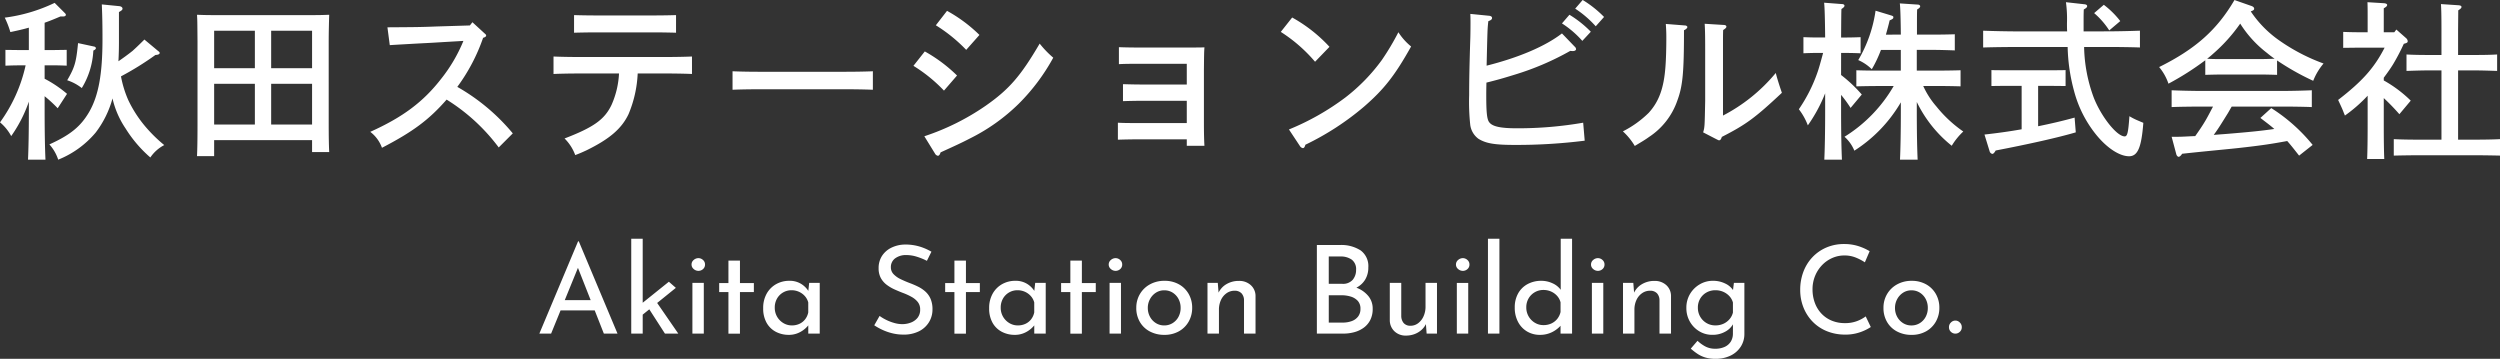
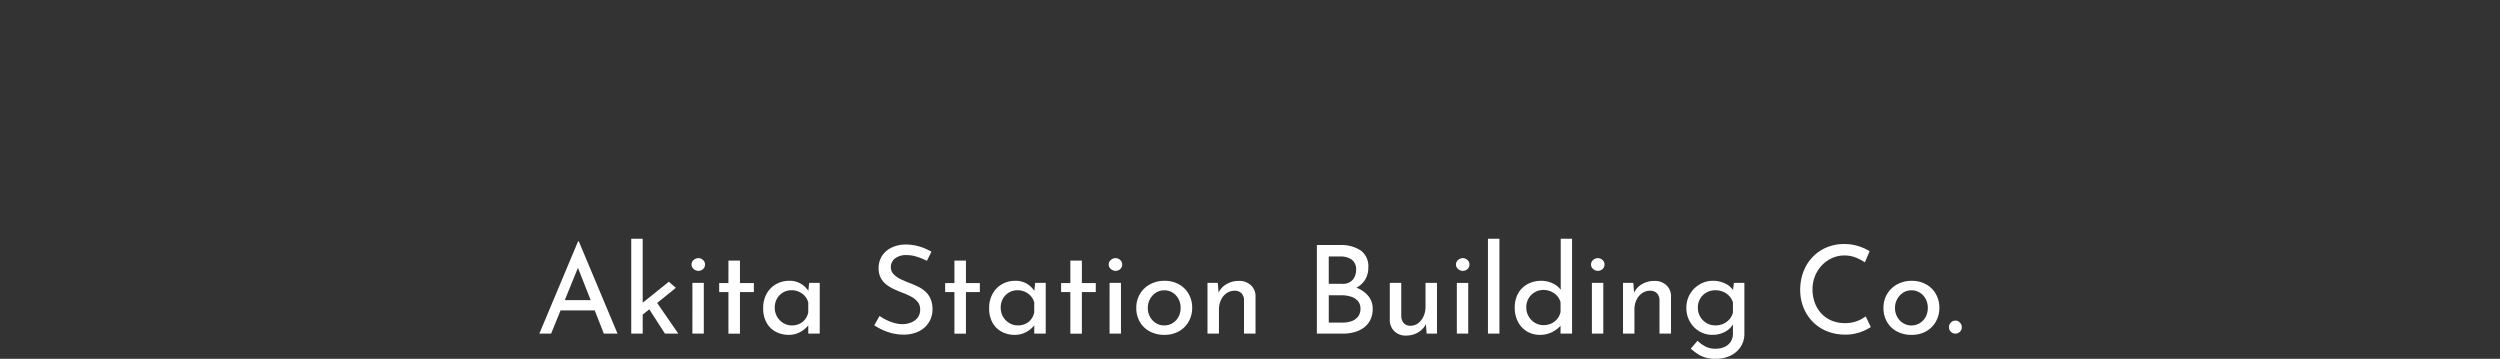
<svg xmlns="http://www.w3.org/2000/svg" width="427" height="61.284" viewBox="0 0 427 61.284">
  <rect x="0" y="0" width="427" height="61.284" fill="#333333" stroke="none" />
  <g id="グループ_16" data-name="グループ 16" transform="translate(-37.198 -36.61)">
    <path id="パス_44" data-name="パス 44" d="M.41,6.143,7.024-9.618H7.15L13.764,6.143H11.43L6.48-6.426l1.455-.952L2.419,6.143ZM4.3.418h5.61l.68,1.758H3.706ZM16.108,6.143V-10.068h1.957V6.143ZM20.169.376l3.977,5.767H21.865l-3-4.657ZM17.459,3.391,17.27,1.507l5.264-4.228,1.193,1.047Zm9.095-5.913H28.5V6.143H26.553Zm-.147-3.14a.981.981,0,0,1,.366-.774,1.211,1.211,0,0,1,.806-.314,1.135,1.135,0,0,1,.785.314,1,1,0,0,1,.345.774,1,1,0,0,1-.345.785,1.156,1.156,0,0,1-.785.3,1.211,1.211,0,0,1-.806-.314A.981.981,0,0,1,26.407-5.662Zm6.3-.67h1.968v3.841h2.376V-.953H34.675v7.1H32.707v-7.1h-1.58V-2.491h1.58ZM43.016,6.353A4.69,4.69,0,0,1,40.8,5.829a3.863,3.863,0,0,1-1.575-1.538,4.923,4.923,0,0,1-.581-2.48A4.931,4.931,0,0,1,39.248-.7a4.224,4.224,0,0,1,1.622-1.617A4.506,4.506,0,0,1,43.1-2.878a3.678,3.678,0,0,1,2.062.549,3.91,3.91,0,0,1,1.277,1.313L46.3-.691l.2-1.832h1.8V6.143H46.344V3.883l.22.5a2.391,2.391,0,0,1-.377.534,4.467,4.467,0,0,1-.743.659,4.281,4.281,0,0,1-1.068.555A3.976,3.976,0,0,1,43.016,6.353Zm.523-1.612a3.035,3.035,0,0,0,1.3-.272,2.614,2.614,0,0,0,.968-.769,2.869,2.869,0,0,0,.534-1.177V.816a2.655,2.655,0,0,0-.581-1.083,2.958,2.958,0,0,0-1-.733,3.07,3.07,0,0,0-1.287-.267A2.819,2.819,0,0,0,41.007.157a3.06,3.06,0,0,0-.387,1.559,3.012,3.012,0,0,0,1.465,2.622A2.771,2.771,0,0,0,43.539,4.741ZM66.606-6.29a10.545,10.545,0,0,0-1.69-.691,5.938,5.938,0,0,0-1.795-.293,3.076,3.076,0,0,0-1.947.565,1.828,1.828,0,0,0-.722,1.518,1.659,1.659,0,0,0,.466,1.183,4.107,4.107,0,0,0,1.214.853q.748.361,1.575.675a15.1,15.1,0,0,1,1.392.6,5.487,5.487,0,0,1,1.245.837A3.609,3.609,0,0,1,67.229.193a4.446,4.446,0,0,1,.33,1.816,4.11,4.11,0,0,1-.6,2.182A4.182,4.182,0,0,1,65.256,5.74a5.75,5.75,0,0,1-2.658.57,7.912,7.912,0,0,1-1.9-.225A9.1,9.1,0,0,1,59,5.494a10.444,10.444,0,0,1-1.387-.774l.911-1.6a7.78,7.78,0,0,0,1.151.686,7.877,7.877,0,0,0,1.361.518,5.089,5.089,0,0,0,1.371.2,4.116,4.116,0,0,0,1.423-.256,2.691,2.691,0,0,0,1.162-.806,2.166,2.166,0,0,0,.461-1.439A1.991,1.991,0,0,0,65.042.738a3.544,3.544,0,0,0-1.078-.884A10.5,10.5,0,0,0,62.535-.8q-.712-.272-1.444-.6a7,7,0,0,1-1.355-.8,3.62,3.62,0,0,1-1-1.156,3.422,3.422,0,0,1-.377-1.669,3.793,3.793,0,0,1,.57-2.093,3.962,3.962,0,0,1,1.58-1.4,5.445,5.445,0,0,1,2.318-.555,8.5,8.5,0,0,1,2.575.356,9.39,9.39,0,0,1,1.978.869Zm4.7-.042h1.968v3.841h2.376V-.953H73.273v7.1H71.305v-7.1h-1.58V-2.491h1.58ZM81.614,6.353A4.69,4.69,0,0,1,79.4,5.829,3.863,3.863,0,0,1,77.82,4.291a4.923,4.923,0,0,1-.581-2.48A4.931,4.931,0,0,1,77.847-.7a4.224,4.224,0,0,1,1.622-1.617A4.506,4.506,0,0,1,81.7-2.878a3.678,3.678,0,0,1,2.062.549,3.909,3.909,0,0,1,1.277,1.313L84.9-.691l.2-1.832h1.8V6.143H84.943V3.883l.22.5a2.392,2.392,0,0,1-.377.534,4.467,4.467,0,0,1-.743.659,4.281,4.281,0,0,1-1.068.555A3.976,3.976,0,0,1,81.614,6.353Zm.523-1.612a3.035,3.035,0,0,0,1.3-.272,2.614,2.614,0,0,0,.968-.769,2.869,2.869,0,0,0,.534-1.177V.816a2.655,2.655,0,0,0-.581-1.083,2.958,2.958,0,0,0-1-.733,3.07,3.07,0,0,0-1.287-.267A2.819,2.819,0,0,0,79.6.157a3.06,3.06,0,0,0-.387,1.559,3.012,3.012,0,0,0,1.465,2.622A2.771,2.771,0,0,0,82.138,4.741ZM91.107-6.332h1.968v3.841H95.45V-.953H93.074v7.1H91.107v-7.1h-1.58V-2.491h1.58Zm6.7,3.81h1.947V6.143H97.805Zm-.147-3.14a.981.981,0,0,1,.366-.774,1.211,1.211,0,0,1,.806-.314,1.135,1.135,0,0,1,.785.314,1,1,0,0,1,.345.774,1,1,0,0,1-.345.785,1.156,1.156,0,0,1-.785.3,1.211,1.211,0,0,1-.806-.314A.981.981,0,0,1,97.659-5.662Zm4.71,7.389a4.526,4.526,0,0,1,.618-2.344A4.455,4.455,0,0,1,104.7-2.271a5.037,5.037,0,0,1,2.485-.607,4.931,4.931,0,0,1,2.48.607,4.317,4.317,0,0,1,1.659,1.654,4.672,4.672,0,0,1,.591,2.339,4.721,4.721,0,0,1-.591,2.355,4.333,4.333,0,0,1-1.664,1.664,4.959,4.959,0,0,1-2.5.612,5.2,5.2,0,0,1-2.459-.57,4.265,4.265,0,0,1-1.706-1.611A4.67,4.67,0,0,1,102.368,1.727Zm1.968.021a3.114,3.114,0,0,0,.37,1.517,2.869,2.869,0,0,0,1.007,1.078,2.615,2.615,0,0,0,1.417.4,2.669,2.669,0,0,0,1.449-.4,2.794,2.794,0,0,0,1-1.077,3.184,3.184,0,0,0,.361-1.519,3.181,3.181,0,0,0-.361-1.521,2.842,2.842,0,0,0-.994-1.08,2.632,2.632,0,0,0-1.445-.4,2.564,2.564,0,0,0-1.434.413,2.958,2.958,0,0,0-1,1.094A3.106,3.106,0,0,0,104.336,1.748Zm11.952-4.27.167,2.1-.084-.324a3.34,3.34,0,0,1,1.355-1.538,4.083,4.083,0,0,1,2.182-.576,2.871,2.871,0,0,1,2.015.722,2.486,2.486,0,0,1,.811,1.873V6.143h-1.968V.418a1.751,1.751,0,0,0-.413-1.146,1.558,1.558,0,0,0-1.209-.455,2.325,2.325,0,0,0-1.35.419,2.866,2.866,0,0,0-.958,1.151,3.885,3.885,0,0,0-.351,1.7V6.143H114.53V-2.523Zm20.827-6.468a6.067,6.067,0,0,1,3.585.931A3.31,3.31,0,0,1,142-5.17a3.933,3.933,0,0,1-.539,2.088A3.7,3.7,0,0,1,139.951-1.7a5.708,5.708,0,0,1-2.3.57L137.356-2.2a7.6,7.6,0,0,1,2.742.549,4.751,4.751,0,0,1,1.931,1.408,3.323,3.323,0,0,1,.717,2.135,4.153,4.153,0,0,1-.419,1.936,3.7,3.7,0,0,1-1.13,1.319,4.891,4.891,0,0,1-1.612.754,7.22,7.22,0,0,1-1.873.241h-4.5V-8.991Zm.419,6.625a2.19,2.19,0,0,0,1.811-.7,2.6,2.6,0,0,0,.565-1.685,2.021,2.021,0,0,0-.733-1.737,3.226,3.226,0,0,0-1.968-.544h-1.968v4.668Zm.084,6.625a4.443,4.443,0,0,0,1.528-.251,2.377,2.377,0,0,0,1.1-.78,2.085,2.085,0,0,0,.408-1.313,1.94,1.94,0,0,0-.471-1.382,2.659,2.659,0,0,0-1.2-.722,5.164,5.164,0,0,0-1.5-.22h-2.24V4.259Zm10.811,2.219a2.734,2.734,0,0,1-1.957-.722,2.6,2.6,0,0,1-.806-1.873V-2.523h1.957V3.192a1.913,1.913,0,0,0,.413,1.146A1.49,1.49,0,0,0,149.2,4.8a2.139,2.139,0,0,0,1.3-.429,2.985,2.985,0,0,0,.926-1.172,3.953,3.953,0,0,0,.345-1.685v-4.04h1.957V6.143h-1.769L151.8,4.019l.094.377a3.259,3.259,0,0,1-.769,1.073,3.656,3.656,0,0,1-1.2.743A4.117,4.117,0,0,1,148.429,6.478Zm8.687-9h1.947V6.143h-1.947Zm-.147-3.14a.981.981,0,0,1,.366-.774,1.211,1.211,0,0,1,.806-.314,1.135,1.135,0,0,1,.785.314,1,1,0,0,1,.345.774,1,1,0,0,1-.345.785,1.156,1.156,0,0,1-.785.3,1.211,1.211,0,0,1-.806-.314A.981.981,0,0,1,156.969-5.662Zm5.463-4.406h1.957V6.143h-1.957ZM171.3,6.353a4.215,4.215,0,0,1-2.187-.576,4.089,4.089,0,0,1-1.538-1.633,5.116,5.116,0,0,1-.565-2.449,4.81,4.81,0,0,1,.6-2.459,4.026,4.026,0,0,1,1.627-1.57,4.866,4.866,0,0,1,2.308-.544,4.531,4.531,0,0,1,1.957.44,3.449,3.449,0,0,1,1.444,1.214l-.084.691v-9.534H176.8V6.143h-1.968V4l.22.544a4.92,4.92,0,0,1-1.58,1.3A4.558,4.558,0,0,1,171.3,6.353Zm.607-1.664a3.176,3.176,0,0,0,1.366-.283,2.786,2.786,0,0,0,1-.785,2.9,2.9,0,0,0,.56-1.172V.806a2.575,2.575,0,0,0-.581-1.1,3.021,3.021,0,0,0-1.026-.748,3.176,3.176,0,0,0-1.324-.272,2.878,2.878,0,0,0-1.46.382A2.9,2.9,0,0,0,169.381.115a2.976,2.976,0,0,0-.4,1.549,3.012,3.012,0,0,0,1.465,2.622A2.771,2.771,0,0,0,171.9,4.688Zm8.279-7.211h1.947V6.143h-1.947Zm-.147-3.14a.981.981,0,0,1,.366-.774,1.211,1.211,0,0,1,.806-.314,1.135,1.135,0,0,1,.785.314,1,1,0,0,1,.345.774,1,1,0,0,1-.345.785,1.156,1.156,0,0,1-.785.3,1.211,1.211,0,0,1-.806-.314A.981.981,0,0,1,180.035-5.662Zm7.221,3.14.167,2.1-.084-.324A3.341,3.341,0,0,1,188.7-2.282a4.083,4.083,0,0,1,2.182-.576,2.871,2.871,0,0,1,2.015.722A2.486,2.486,0,0,1,193.7-.262V6.143h-1.968V.418a1.751,1.751,0,0,0-.413-1.146,1.558,1.558,0,0,0-1.209-.455,2.325,2.325,0,0,0-1.35.419,2.865,2.865,0,0,0-.958,1.151,3.884,3.884,0,0,0-.351,1.7V6.143H185.5V-2.523Zm14,12.967a5.839,5.839,0,0,1-1.7-.225,5.039,5.039,0,0,1-1.334-.623,10.583,10.583,0,0,1-1.151-.89l1.151-1.34a6.012,6.012,0,0,0,1.4,1,3.5,3.5,0,0,0,1.6.356,3.811,3.811,0,0,0,1.659-.324,2.372,2.372,0,0,0,1.026-.895,2.566,2.566,0,0,0,.361-1.334l.01-2.334.167.387a3.294,3.294,0,0,1-1.355,1.512,4.381,4.381,0,0,1-2.371.612,4.171,4.171,0,0,1-2.2-.607,4.521,4.521,0,0,1-1.6-1.643,4.592,4.592,0,0,1-.6-2.334,4.56,4.56,0,0,1,.628-2.4,4.636,4.636,0,0,1,1.664-1.643,4.383,4.383,0,0,1,2.24-.6,4.681,4.681,0,0,1,2.1.466,3.281,3.281,0,0,1,1.392,1.2l-.115.366.209-1.675h1.79V6.206a3.948,3.948,0,0,1-.6,2.135,4.259,4.259,0,0,1-1.711,1.533A5.75,5.75,0,0,1,201.26,10.445Zm-2.972-8.729a2.992,2.992,0,0,0,1.476,2.622,2.922,2.922,0,0,0,1.518.4,3.247,3.247,0,0,0,1.376-.283,2.988,2.988,0,0,0,1.036-.78,2.735,2.735,0,0,0,.581-1.125V.827a2.631,2.631,0,0,0-.612-1.094A3.126,3.126,0,0,0,202.621-1a3.292,3.292,0,0,0-1.34-.267,3.046,3.046,0,0,0-1.518.382A2.862,2.862,0,0,0,198.686.167,2.976,2.976,0,0,0,198.288,1.716Zm29.535,3.3a7.943,7.943,0,0,1-1.02.565,7.906,7.906,0,0,1-1.523.529,7.616,7.616,0,0,1-1.9.2,8.17,8.17,0,0,1-3.166-.628,7.107,7.107,0,0,1-2.4-1.659,7.384,7.384,0,0,1-1.518-2.418,8.006,8.006,0,0,1-.529-2.915,8.675,8.675,0,0,1,.549-3.129,7.388,7.388,0,0,1,1.559-2.491,7.134,7.134,0,0,1,2.381-1.643,7.563,7.563,0,0,1,3-.586,7.847,7.847,0,0,1,2.47.366,8.966,8.966,0,0,1,1.9.858l-.816,1.9a8.44,8.44,0,0,0-1.523-.8,5.1,5.1,0,0,0-1.973-.372,5.084,5.084,0,0,0-2.088.44,5.44,5.44,0,0,0-1.743,1.23,5.833,5.833,0,0,0-1.183,1.842,5.969,5.969,0,0,0-.429,2.276,6.583,6.583,0,0,0,.387,2.282,5.363,5.363,0,0,0,1.115,1.837,5.078,5.078,0,0,0,1.748,1.214,5.785,5.785,0,0,0,2.287.434A5.609,5.609,0,0,0,225.473,4a6.051,6.051,0,0,0,1.481-.8Zm2.166-3.286a4.527,4.527,0,0,1,.617-2.344,4.455,4.455,0,0,1,1.712-1.654,5.037,5.037,0,0,1,2.485-.607,4.931,4.931,0,0,1,2.48.607,4.317,4.317,0,0,1,1.659,1.654,4.672,4.672,0,0,1,.591,2.339,4.722,4.722,0,0,1-.591,2.355,4.333,4.333,0,0,1-1.664,1.664,4.959,4.959,0,0,1-2.5.612,5.2,5.2,0,0,1-2.459-.57,4.265,4.265,0,0,1-1.706-1.611A4.67,4.67,0,0,1,229.989,1.727Zm1.968.021a3.114,3.114,0,0,0,.37,1.517,2.868,2.868,0,0,0,1.007,1.078,2.615,2.615,0,0,0,1.417.4,2.669,2.669,0,0,0,1.449-.4,2.794,2.794,0,0,0,1-1.077,3.185,3.185,0,0,0,.361-1.519,3.181,3.181,0,0,0-.361-1.521,2.842,2.842,0,0,0-.994-1.08,2.632,2.632,0,0,0-1.445-.4,2.564,2.564,0,0,0-1.434.413,2.958,2.958,0,0,0-1,1.094A3.106,3.106,0,0,0,231.957,1.748Zm9.22,3.286a1.056,1.056,0,0,1,.341-.8,1.03,1.03,0,0,1,1.5,0,1.049,1.049,0,0,1,.345.8,1.02,1.02,0,0,1-.345.806,1.08,1.08,0,0,1-1.5,0A1.026,1.026,0,0,1,241.177,5.034Z" transform="translate(128.907 87.45)" fill="#fff" />
-     <path id="パス_45" data-name="パス 45" d="M24.862-8.637c-1.1,1.1-1.8,1.739-2.029,1.942-.84.667-1.565,1.188-2.406,1.768.058-1.072.087-2.174.087-3.246v-5.159c.464-.261.609-.377.609-.58,0-.232-.232-.406-.609-.435l-2.927-.29c.087,1.971.116,3.71.116,5.912,0,5.97-.667,9.651-2.261,12.434C13.994,6.2,12.226,7.651,8.632,9.274a7.281,7.281,0,0,1,1.507,2.608,16.228,16.228,0,0,0,6.405-4.637A16.854,16.854,0,0,0,19.413,1.42a15.2,15.2,0,0,0,2.232,5.13,21.688,21.688,0,0,0,4.231,4.956A6.444,6.444,0,0,1,28.253,9.39a24.694,24.694,0,0,1-2.869-2.753A20.728,20.728,0,0,1,22.109,1.71a18.173,18.173,0,0,1-1.246-4.058A50.474,50.474,0,0,0,26.746-6c.493-.029.725-.145.725-.348,0-.116-.058-.174-.319-.377ZM7.82-6.84v-4.666c.84-.29,1.681-.638,2.7-1.072h.493c.261,0,.435-.116.435-.29,0-.087-.058-.174-.174-.29L9.53-14.9A27.9,27.9,0,0,1,1.01-12.376a15.539,15.539,0,0,1,.956,2.464c1.246-.261,2.261-.493,3.159-.754V-6.84H3.444L1.125-6.869v2.7c.609-.029,1.536-.058,2.319-.058h1.13A26.154,26.154,0,0,1,.2,5.506,7.943,7.943,0,0,1,2.111,7.854,23.358,23.358,0,0,0,4.2,4.26a23.735,23.735,0,0,0,.927-2.29V3.42c0,3.739-.058,6.579-.145,8.463H7.965C7.878,10,7.82,7.158,7.82,3.42V1.043A22.838,22.838,0,0,1,10.052,3.1L11.646.637A20.337,20.337,0,0,0,7.82-1.942v-2.29H9.3c.783,0,1.681.029,2.29.058v-2.7L9.3-6.84Zm5.71-1.188c-.319,3.246-.551,4.116-1.855,6.347A7.993,7.993,0,0,1,14.168-.348a13.494,13.494,0,0,0,1.971-6.405l.174-.087c.145-.087.261-.2.261-.319,0-.145-.145-.261-.348-.29ZM36.774,8.55H53.5v2.029h2.927c-.058-1.13-.087-2.666-.087-5.1V-8.26c0-1.739.058-3.681.087-4.608-.754.029-1.449.058-2.464.058H36.31c-.985,0-1.681-.029-2.464-.058.058.956.058.956.087,4.608V5.883q0,3.652-.087,5.391h2.927ZM43.73-3.739H36.774v-6.405H43.73Zm2.782,0v-6.405H53.5v6.405ZM43.73-1.073V5.883H36.774V-1.073Zm2.782,0H53.5V5.883H46.512ZM66.771-7.681c1.855-.116,2.493-.145,4.492-.261,1.623-.087,2.9-.145,3.652-.2l4.434-.261a26.463,26.463,0,0,1-3.768,6.434C72.51,2,69.032,4.608,63.438,7.129a5.942,5.942,0,0,1,2,2.724c5.3-2.753,8.028-4.782,11.042-8.231a32.467,32.467,0,0,1,8.9,8.173L87.783,7.39A34.364,34.364,0,0,0,78.306-.551a31.275,31.275,0,0,0,4.405-8.376c.377-.116.522-.232.522-.406,0-.087-.058-.174-.2-.29l-2.145-1.971-.435.551-5.681.174c-2.782.116-4.145.116-8.4.145Zm47.01,4.84c1.333,0,3.362.029,4.608.087V-5.739c-1.246.058-3.275.087-4.608.087H99.347c-1.478,0-3.391-.029-4.608-.087v2.985c1.217-.058,3.13-.087,4.608-.087h6.579a15.03,15.03,0,0,1-1.275,5.362c-1.188,2.493-3.043,3.826-8.028,5.739a7.762,7.762,0,0,1,1.826,2.84c.754-.29,1.1-.435,1.913-.812,3.913-1.913,6-3.681,7.188-6.173a20.193,20.193,0,0,0,1.565-6.956Zm1.884-9.97c-.869.029-2.348.058-3.478.058H101.695c-1.1,0-2.579-.029-3.449-.058V-9.8c.869-.029,2.493-.058,3.449-.058h10.492c.956,0,2.579.029,3.478.058Zm33.62,9.593c-1.246.058-3.3.087-4.637.087H129.924c-1.478,0-3.391-.029-4.608-.087V-.058c1.217-.058,3.13-.087,4.608-.087h14.723c1.333,0,3.391.029,4.637.087Zm10.608,14.057a.713.713,0,0,0,.493.377c.2,0,.348-.2.464-.58,2.608-1.188,3.681-1.681,5.014-2.377a32.458,32.458,0,0,0,8.289-5.883,34.243,34.243,0,0,0,5.941-7.912,17.059,17.059,0,0,1-2.319-2.406c-3.246,5.536-5.217,7.825-9.3,10.666a40.944,40.944,0,0,1-10.4,5.159Zm.145-21.911a26.531,26.531,0,0,1,5.188,4.2l2.261-2.55a25.239,25.239,0,0,0-5.536-4.116Zm-3.826,6.927A25.826,25.826,0,0,1,161.428.087l2.232-2.579a25.829,25.829,0,0,0-5.507-4.116ZM202.9-.957h-7.941c-.9,0-1.942-.029-2.956-.058v2.9c.9-.029,2.145-.058,2.956-.058H202.9v3.8h-8.811c-.9,0-1.942,0-2.956-.058v2.9c.9-.029,2.145-.058,2.956-.058H202.9v1.1h3.014c-.058-1.043-.087-2.145-.087-4.26V-3.42c.029-2.9.029-2.9.087-3.884-.667.029-1.362.029-2.174.029h-9.477c-1.072,0-2.232-.029-2.956-.058v2.9c1.072-.058,2.058-.058,2.956-.058H202.9Zm16.056-8.985a25.95,25.95,0,0,1,5.854,5.1l2.464-2.55A25.418,25.418,0,0,0,220.9-12.4Zm3.275,19.505a.748.748,0,0,0,.493.348c.2,0,.319-.174.435-.58a46.622,46.622,0,0,0,10-6.492c3.449-2.985,5.3-5.362,8.057-10.289a10.254,10.254,0,0,1-2.174-2.435,42.826,42.826,0,0,1-2.811,4.724,31.287,31.287,0,0,1-6.26,6.434,43.112,43.112,0,0,1-9.622,5.449Zm47.01-23.476A17.787,17.787,0,0,1,272.75-10.9l1.42-1.594a18.565,18.565,0,0,0-3.652-2.9Zm-2.261,2.521a16.7,16.7,0,0,1,3.478,2.985L271.91-9.97a18.564,18.564,0,0,0-3.652-2.9Zm0,1.71c-2.811,2.174-7.333,4.116-12.868,5.507.145-6.231.145-6.231.29-7.593.464-.174.638-.319.638-.551,0-.2-.174-.348-.493-.377l-3.217-.319c.029.7.029,1.014.029,1.507,0,.551,0,1.42-.029,2.579-.145,4.463-.2,7.217-.2,9.8a37.412,37.412,0,0,0,.174,4.956,3.487,3.487,0,0,0,1.42,2.493c1.275.783,2.724,1.043,6.2,1.043a93.11,93.11,0,0,0,11.941-.725l-.261-3.072a65.088,65.088,0,0,1-11.332.956c-2.724,0-4.145-.29-4.7-1.014-.406-.493-.522-1.681-.522-4.7,0-.116,0-.812.029-2.087,1.855-.464,2.782-.725,4.84-1.362A46.925,46.925,0,0,0,268.4-6.7a2.821,2.821,0,0,0,.464.029c.319,0,.522-.145.522-.319a.591.591,0,0,0-.232-.435ZM293.386,8.4c.348.174.348.174.435.174.2,0,.348-.174.464-.58,4.144-2.116,5.681-3.246,10.26-7.535Q303.8-1.71,303.5-2.927a29.109,29.109,0,0,1-9.014,7.275V-6.985c0-2.232,0-2.666.029-3.275.406-.261.551-.406.551-.58s-.174-.29-.493-.29l-3.217-.2c.058.783.087,2.058.087,4.347V1.826c-.087,4.492-.087,4.492-.348,5.391ZM284.72-11.3c.058.927.087,1.362.087,2.348,0,1.913-.058,3.768-.145,4.869-.261,3.71-1.1,6.028-2.869,7.97a17.626,17.626,0,0,1-4.405,3.159,10.913,10.913,0,0,1,2.029,2.493c1.3-.783,1.8-1.072,2.435-1.536a12.158,12.158,0,0,0,4.84-6.231c.927-2.493,1.13-4.84,1.13-12,.348-.145.58-.377.58-.551,0-.116-.2-.261-.377-.261Zm29.939,4.956H315.7c.754,0,1.623.029,2.29.058V-9.043c-.638.029-1.681.058-2.29.058h-1.043c.029-3.884.029-4.029.058-4.869.377-.232.522-.406.522-.551,0-.174-.174-.29-.435-.29l-3.043-.232c.087.754.145,2.724.174,5.941h-1.42c-.609,0-1.652-.029-2.29-.058v2.753c.667-.029,1.536-.058,2.29-.058h1.072q-.7,2.608-.956,3.3a26.388,26.388,0,0,1-3.188,6.318,10.607,10.607,0,0,1,1.536,2.753A25.985,25.985,0,0,0,311.935.55V3.42c0,3.739-.058,6.579-.145,8.463H314.8c-.087-1.855-.145-4.666-.145-8.463V.811a21.67,21.67,0,0,1,1.623,2.232l1.913-2.29a24.249,24.249,0,0,0-3.536-3.333Zm7.651-3.13c.2-.725.435-1.536.638-2.435.551-.232.638-.319.638-.551,0-.145-.087-.2-.464-.319l-2.579-.783a22.882,22.882,0,0,1-2.956,8.434A7.7,7.7,0,0,1,319.9-3.565a20.482,20.482,0,0,0,1.565-3.3h3.391v3.536h-4.116c-1.1,0-2.608-.029-3.478-.058V-.638c.9-.029,2.522-.058,3.478-.058h2.9a24.794,24.794,0,0,1-8.4,8.666,6.386,6.386,0,0,1,1.681,2.377,24.385,24.385,0,0,0,7.941-8.26V3.42c0,3.739-.058,6.579-.145,8.463h3.014c-.087-1.855-.145-4.666-.145-8.463V2.029a21.594,21.594,0,0,0,5.97,7.478,11.364,11.364,0,0,1,1.971-2.435,21.58,21.58,0,0,1-4.579-4.26A14.373,14.373,0,0,1,328.686-.7h2.927c.956,0,2.579.029,3.449.058V-3.391c-.84.029-2.348.058-3.449.058h-4.029V-6.869H330.6c.956,0,2.608.058,3.478.087V-9.536c-.869.029-2.348.058-3.478.058h-2.985c0-3.3,0-3.478.029-4.289.377-.232.522-.377.522-.551,0-.145-.174-.29-.435-.29l-3.043-.2c.087.667.145,2.464.174,5.333Zm26,8.753h2.377L353-.7V-3.42c-.638.029-1.681.029-2.319.029h-8.028c-.638,0-1.681,0-2.319-.029V-.7l2.319-.029h2.84v7.42c-2.116.377-4.26.667-6.347.9l.9,2.927a.619.619,0,0,0,.435.377c.174,0,.348-.174.58-.58,5.739-1.1,10.753-2.232,13.68-3.1l-.2-2.521c-1.971.551-4.087,1.043-6.231,1.478Zm7.767-9.3V-11.68c0-.9,0-1.246.029-2.087.406-.232.58-.377.58-.58,0-.174-.174-.29-.493-.319l-3.13-.348a21.23,21.23,0,0,1,.174,3.565c0,.493,0,.956.029,1.42h-8.579c-1.652,0-4.26-.058-5.768-.116v2.869c1.565-.058,4.173-.087,5.768-.087h8.666a31,31,0,0,0,1.1,7.535,19.906,19.906,0,0,0,3.652,7.3c1.884,2.377,4.087,3.826,5.739,3.826,1.478,0,2.116-1.507,2.435-5.71-.348-.145-.348-.145-1.159-.493a10.521,10.521,0,0,1-1.217-.638c-.2,2.811-.348,3.449-.812,3.449-1.333,0-4-3.362-5.275-6.608a26.139,26.139,0,0,1-1.652-8.666h3.768c1.768,0,4.231.029,5.768.087v-2.869c-1.478.058-3.942.116-5.768.116Zm1.8-3.13a13.418,13.418,0,0,1,2.579,2.956l1.884-1.594a15.019,15.019,0,0,0-2.811-2.782Zm31.243,8.086a43.416,43.416,0,0,0,6.173,3.478,10.54,10.54,0,0,1,1.768-2.956,32.439,32.439,0,0,1-7.651-4,18.753,18.753,0,0,1-4.782-4.9c.464-.174.58-.261.58-.464s-.174-.377-.551-.493l-2.811-.985c-2.985,5.1-6.666,8.376-12.868,11.448a8.872,8.872,0,0,1,1.594,2.84,48.244,48.244,0,0,0,6.289-4v2.493c.84-.029,2.058-.058,2.9-.058h6.463c.84,0,2.058.029,2.9.058ZM379.754-5.3c-.87,0-1.71,0-2.579-.058q.522-.391,1.043-.869a28.051,28.051,0,0,0,4.608-5.13,19.123,19.123,0,0,0,4.579,5.014,15.339,15.339,0,0,0,1.3.985c-.84.029-1.652.058-2.492.058ZM395.2,9.361a29.221,29.221,0,0,0-7.072-6.289l-1.855,1.681c.812.638,1.623,1.217,2.377,1.884-2.377.348-4.608.551-8.086.84q-1.174.087-2.261.174c.811-1.1,1.3-1.913,2.435-3.739.174-.29.377-.667.638-1.1h8.492c1.536,0,3.826.029,5.188.087V.029c-1.3.058-3.594.116-5.188.116H376.3c-1.478,0-4-.058-5.188-.116V2.9c1.246-.058,3.768-.087,5.188-.087h1.884c-.406.754-.783,1.507-1.217,2.261-.551.956-1.188,1.884-1.826,2.782-1.043.029-2.058.116-3.1.116h-.927l.811,3.043c.058.174.232.377.377.377q.261,0,.609-.522c2.145-.232,2.464-.261,3.884-.406,4.724-.464,4.724-.464,5.8-.58,3.652-.406,5.449-.667,8.26-1.188.725.812,1.362,1.652,2.029,2.493ZM407.49-7.246c-1.8,3.507-3.855,5.768-7.941,8.927.464.985.783,1.681.927,2.087.058.145.145.348.232.58A25.254,25.254,0,0,0,404.592.956V5.825c0,2.666-.029,4.637-.087,5.941h2.927c-.058-1.3-.087-3.275-.087-5.941V1.362a36.419,36.419,0,0,1,2.666,2.753L411.953,1.8a21.551,21.551,0,0,0-4.608-3.449v-.464c.58-.783,1.13-1.536,1.623-2.348a35.275,35.275,0,0,0,1.8-3.449c.58-.145.667-.232.667-.464a.789.789,0,0,0-.232-.464l-1.71-1.507-.348.464h-1.8V-13.97c.406-.232.58-.377.58-.58,0-.145-.2-.261-.522-.29l-2.84-.174c.029,1.014.029,1.362.029,2.666v2.464h-1.884c-.609,0-1.652-.029-2.29-.058v2.724l2.29-.029ZM417.2,8.463h-4.116c-1.275,0-2.927-.029-4.029-.087v2.811c1.188-.029,2.811-.058,4.029-.058h10.057c1.1,0,2.985.029,4.058.058V8.376c-1.014.058-2.9.087-4.058.087h-3.1V-3.362h3.188c.956,0,2.579.058,3.478.087V-6.087c-.869.058-2.348.087-3.478.087H420.04v-4.347l.029-3.275c.406-.261.551-.406.551-.58s-.174-.261-.493-.29l-3.014-.2c.058.84.087,2.058.087,4.347V-6h-2.493c-1.13,0-2.608-.029-3.478-.087v2.811c.869-.029,2.521-.087,3.478-.087H417.2Z" transform="translate(37 52)" fill="#fff" />
  </g>
</svg>